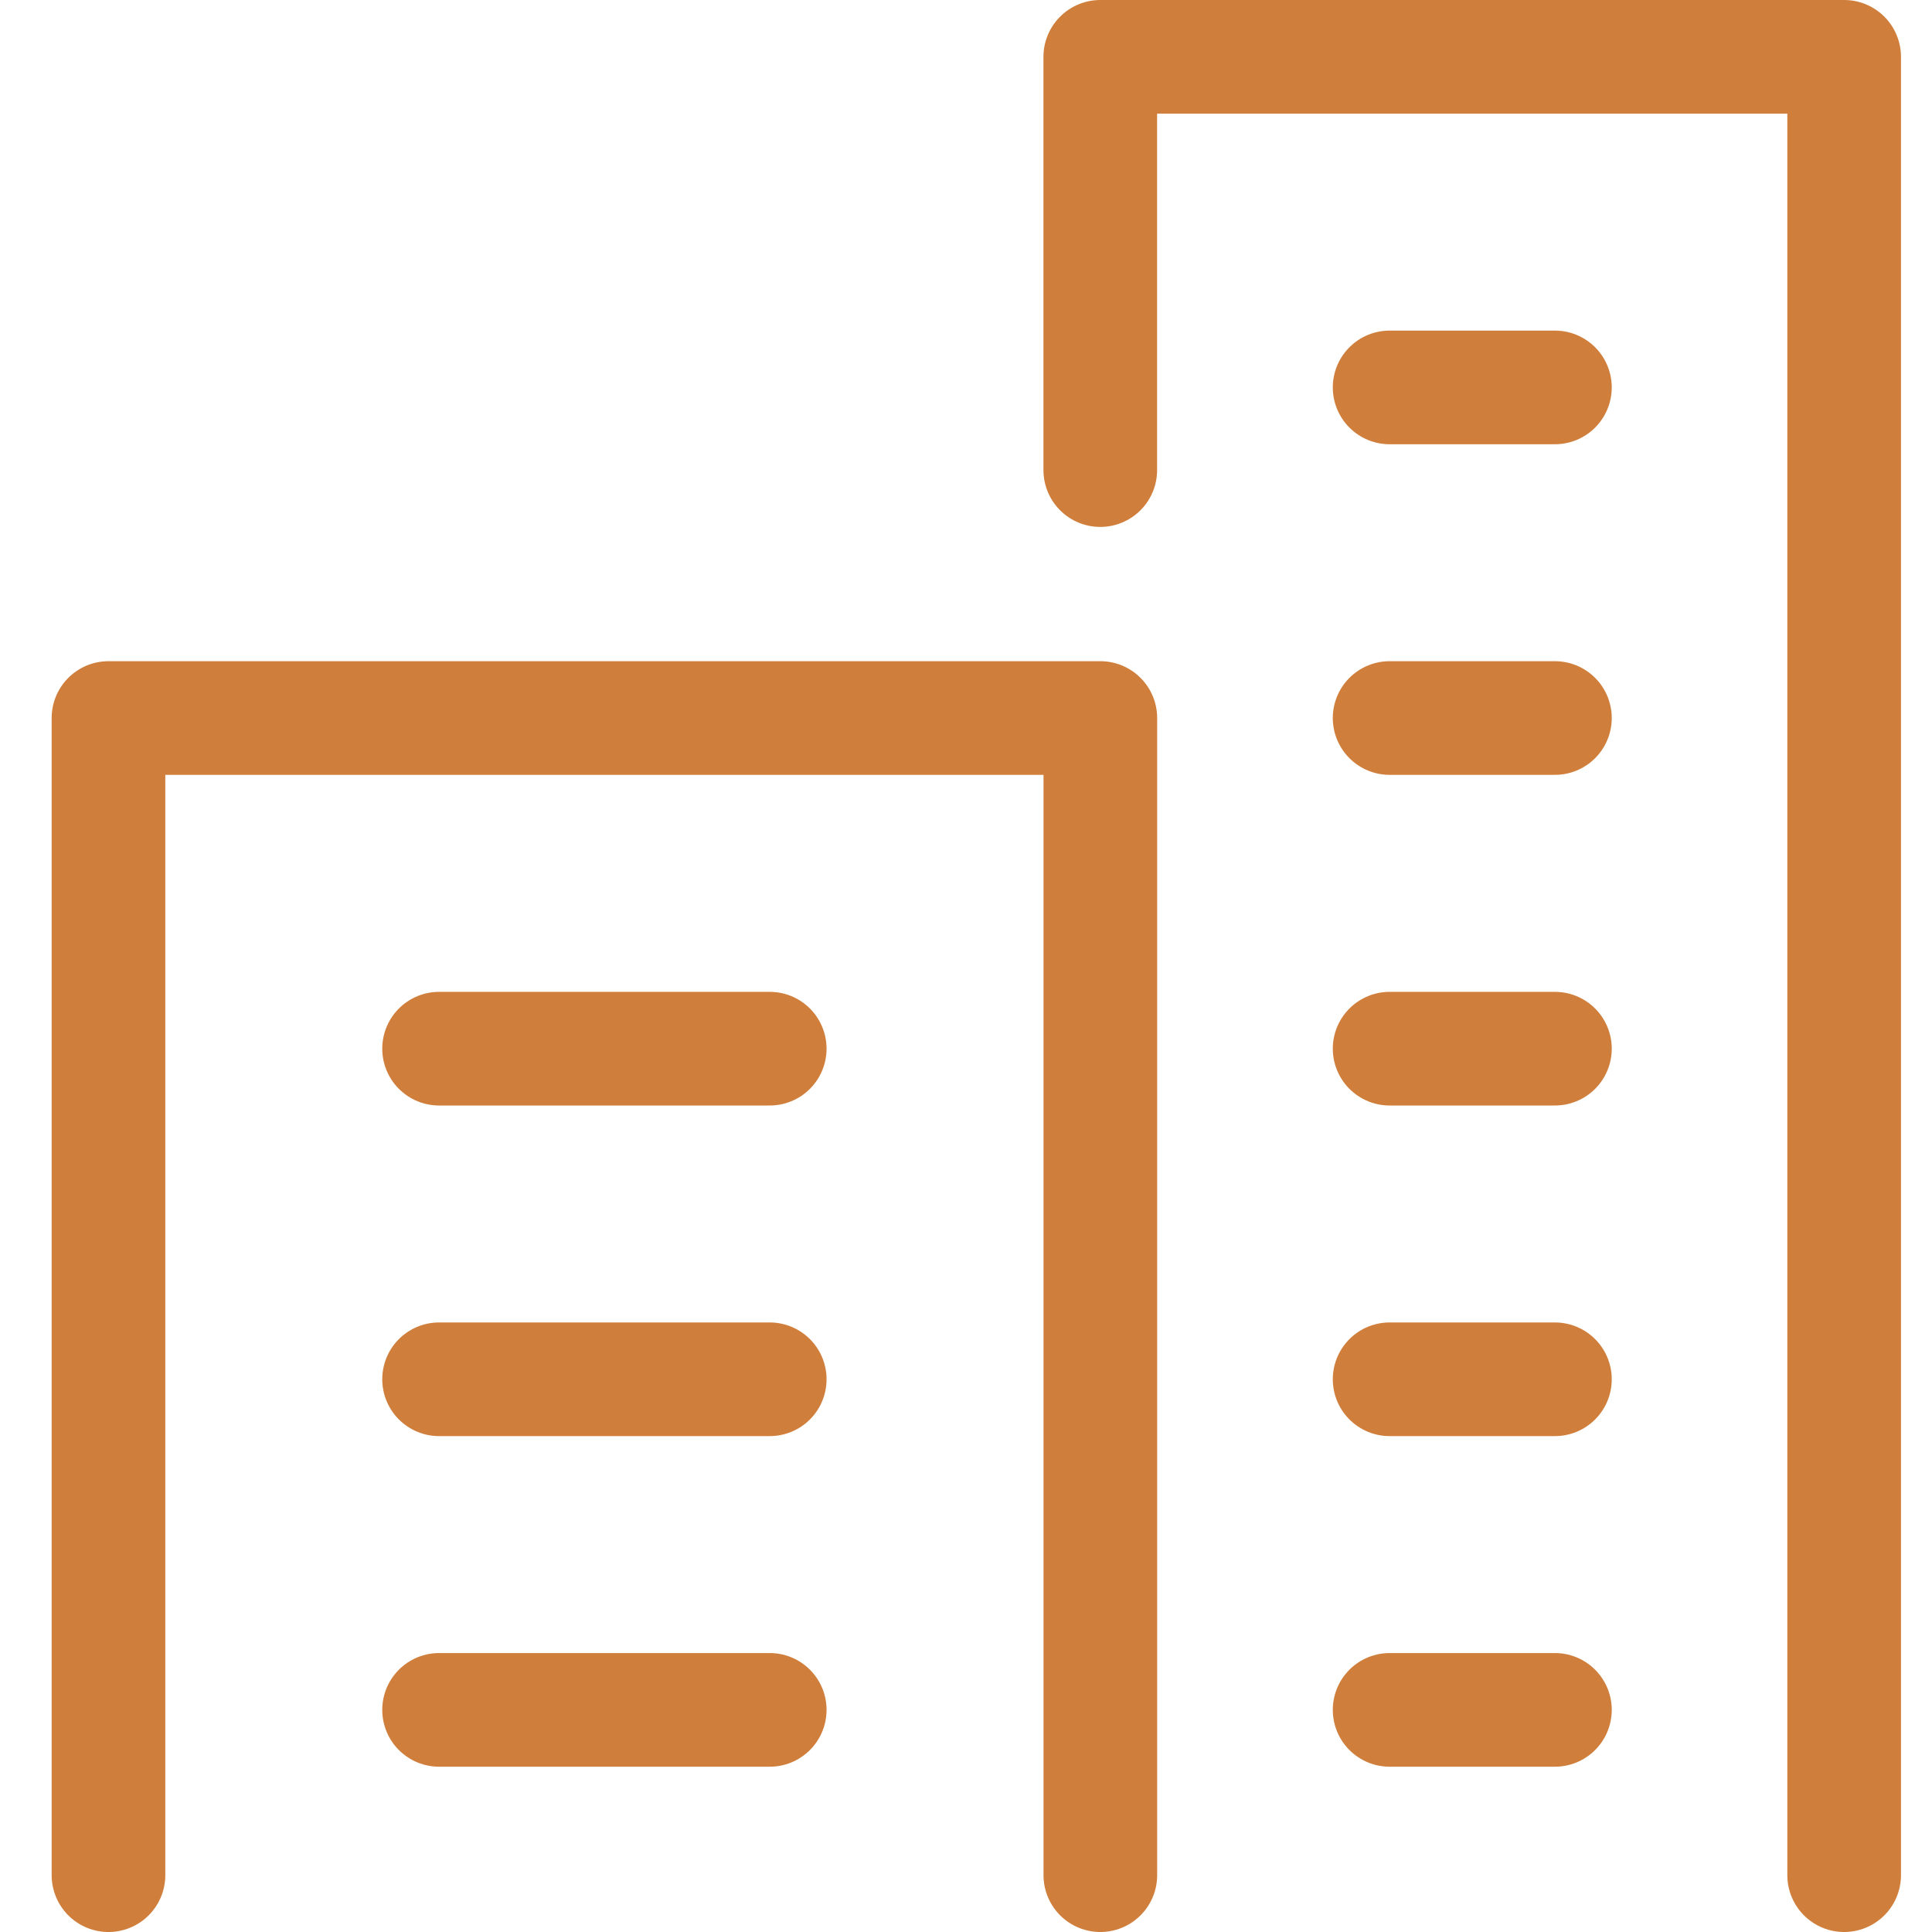
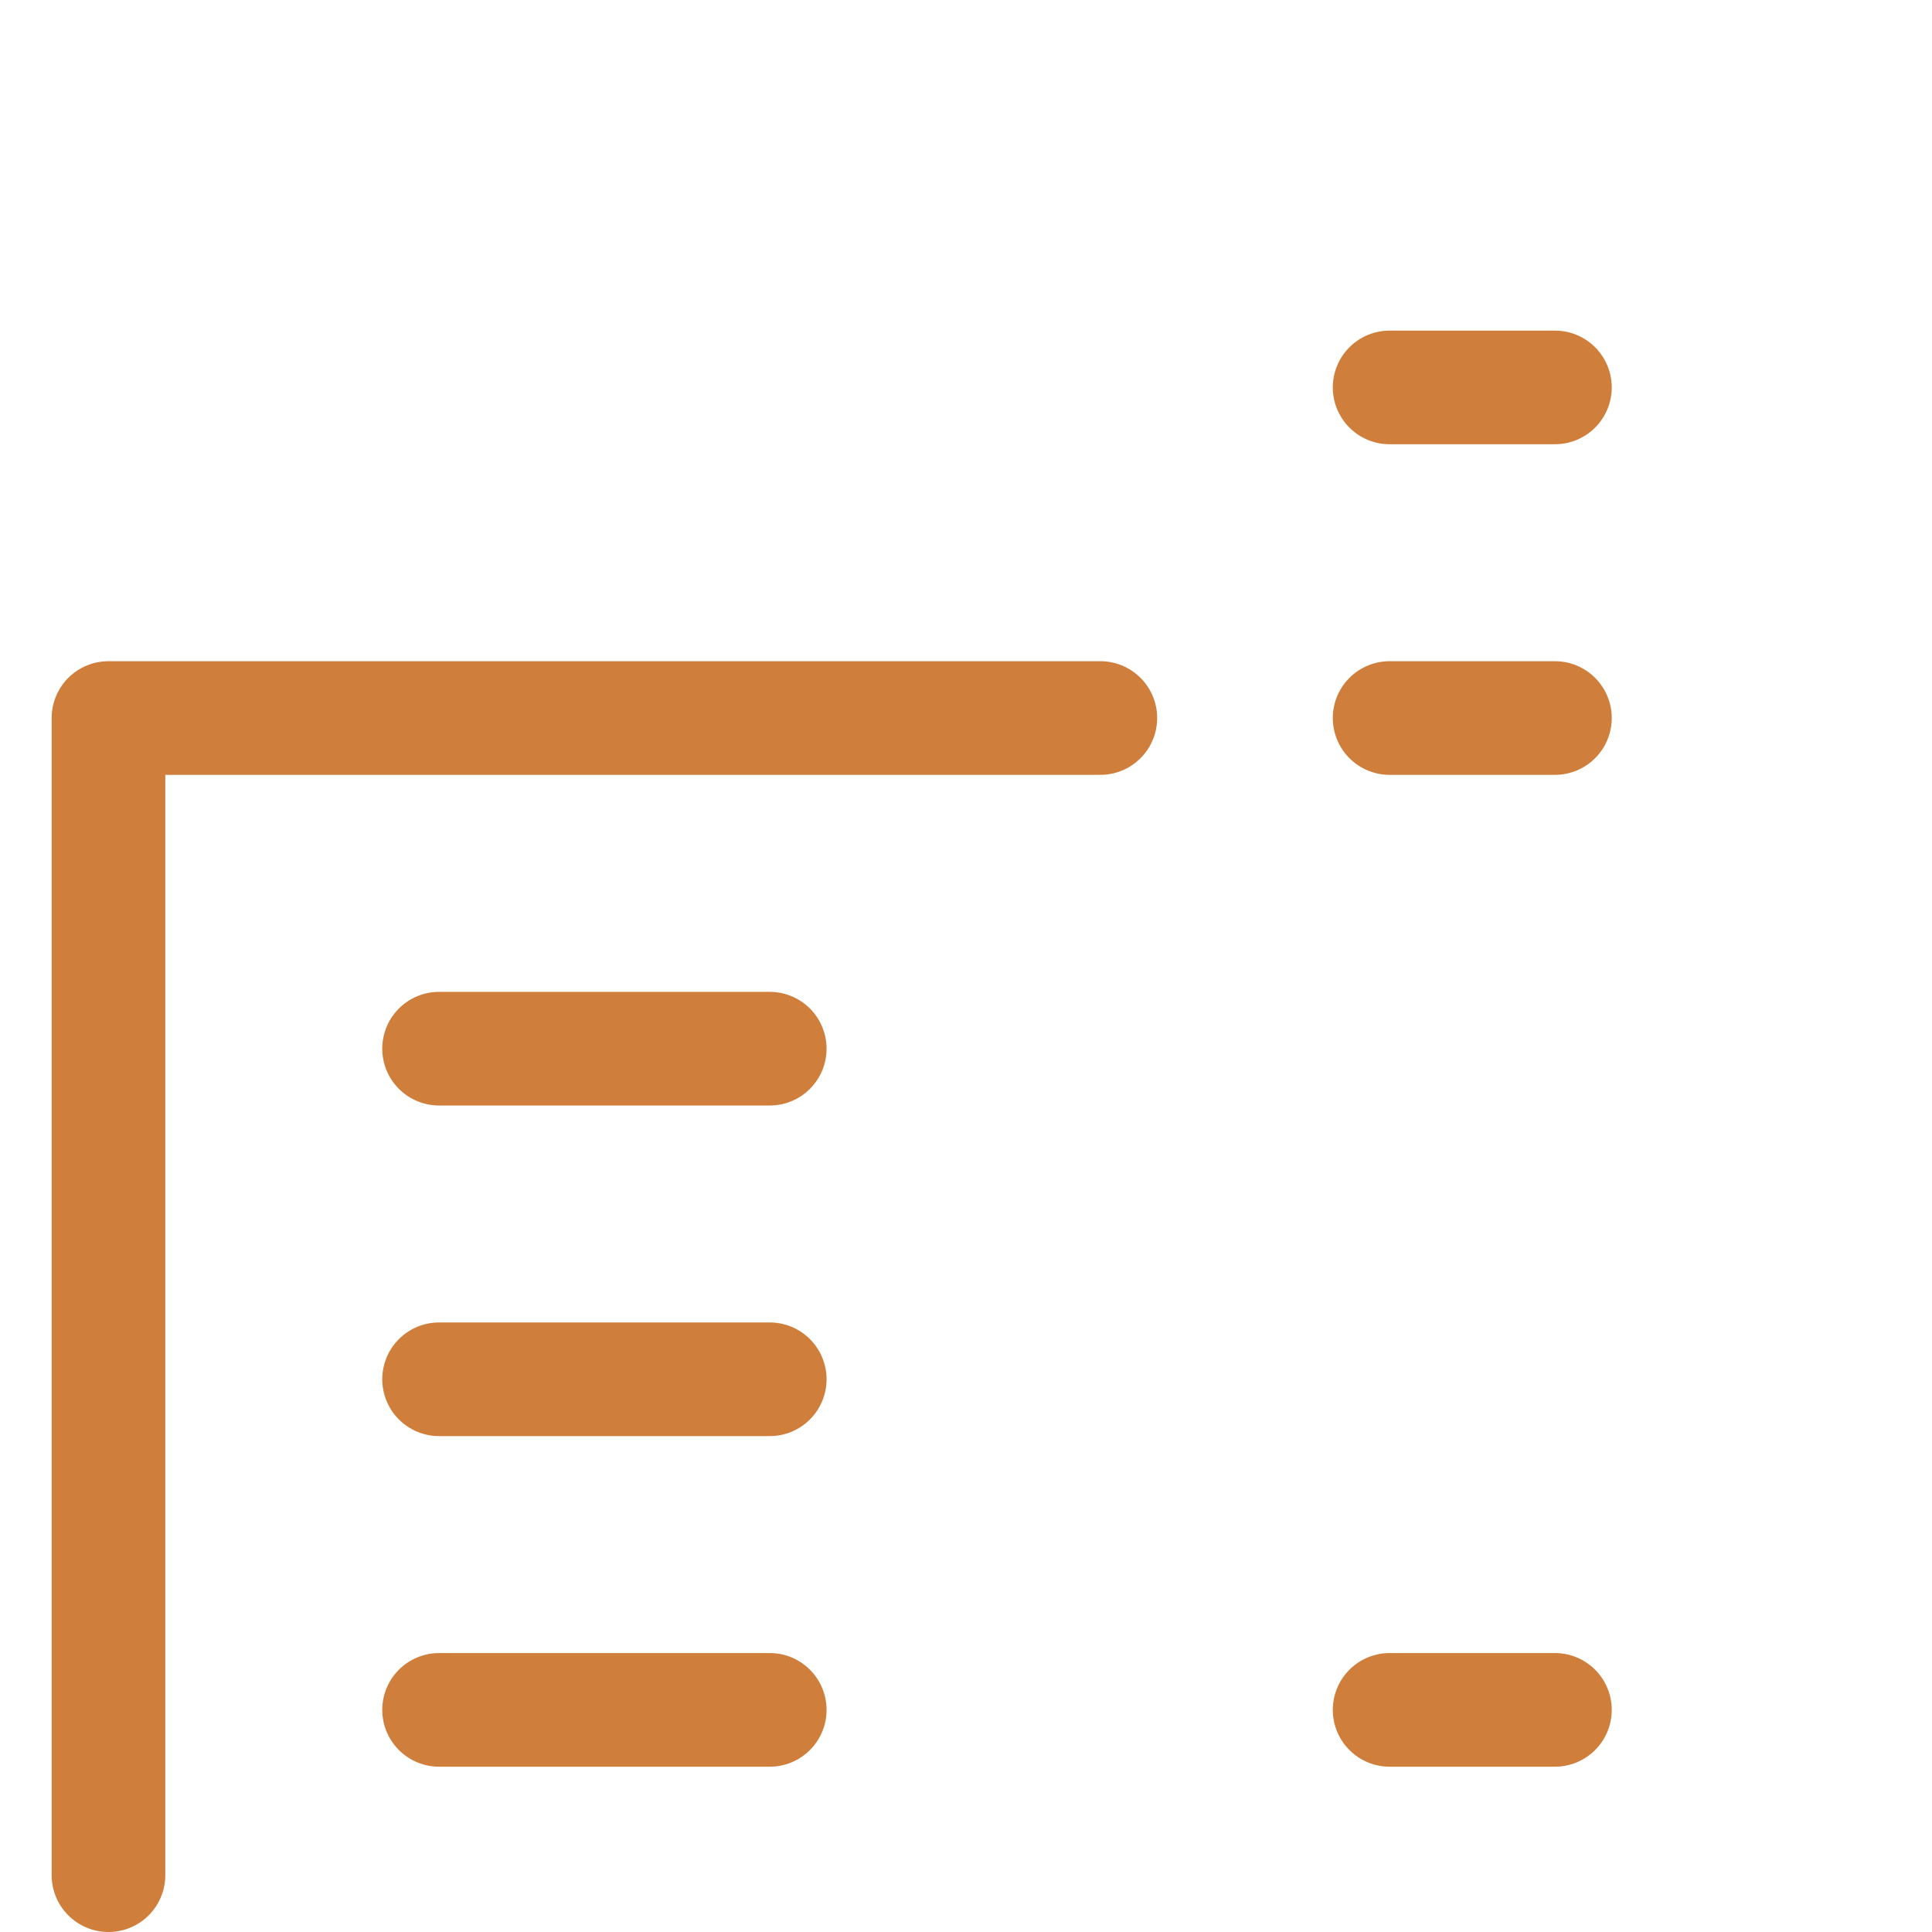
<svg xmlns="http://www.w3.org/2000/svg" width="34" height="34" viewBox="0 0 34 34" fill="none">
-   <path d="M1.909 33V12.636H19.364V33" stroke="#D07E3B" stroke-width="2" stroke-linecap="round" stroke-linejoin="round" />
-   <path d="M19.363 8.273V1H32.454V33" stroke="#D07E3B" stroke-width="2" stroke-linecap="round" stroke-linejoin="round" />
+   <path d="M1.909 33V12.636H19.364" stroke="#D07E3B" stroke-width="2" stroke-linecap="round" stroke-linejoin="round" />
  <path d="M7.727 18.455H13.546" stroke="#D07E3B" stroke-width="2" stroke-linecap="round" stroke-linejoin="round" />
  <path d="M7.727 24.273H13.546" stroke="#D07E3B" stroke-width="2" stroke-linecap="round" stroke-linejoin="round" />
  <path d="M7.727 30.091H13.546" stroke="#D07E3B" stroke-width="2" stroke-linecap="round" stroke-linejoin="round" />
-   <path d="M24.455 18.455H27.364" stroke="#D07E3B" stroke-width="2" stroke-linecap="round" stroke-linejoin="round" />
  <path d="M24.455 12.636H27.364" stroke="#D07E3B" stroke-width="2" stroke-linecap="round" stroke-linejoin="round" />
  <path d="M24.455 6.818H27.364" stroke="#D07E3B" stroke-width="2" stroke-linecap="round" stroke-linejoin="round" />
-   <path d="M24.455 24.273H27.364" stroke="#D07E3B" stroke-width="2" stroke-linecap="round" stroke-linejoin="round" />
  <path d="M24.455 30.091H27.364" stroke="#D07E3B" stroke-width="2" stroke-linecap="round" stroke-linejoin="round" />
</svg>